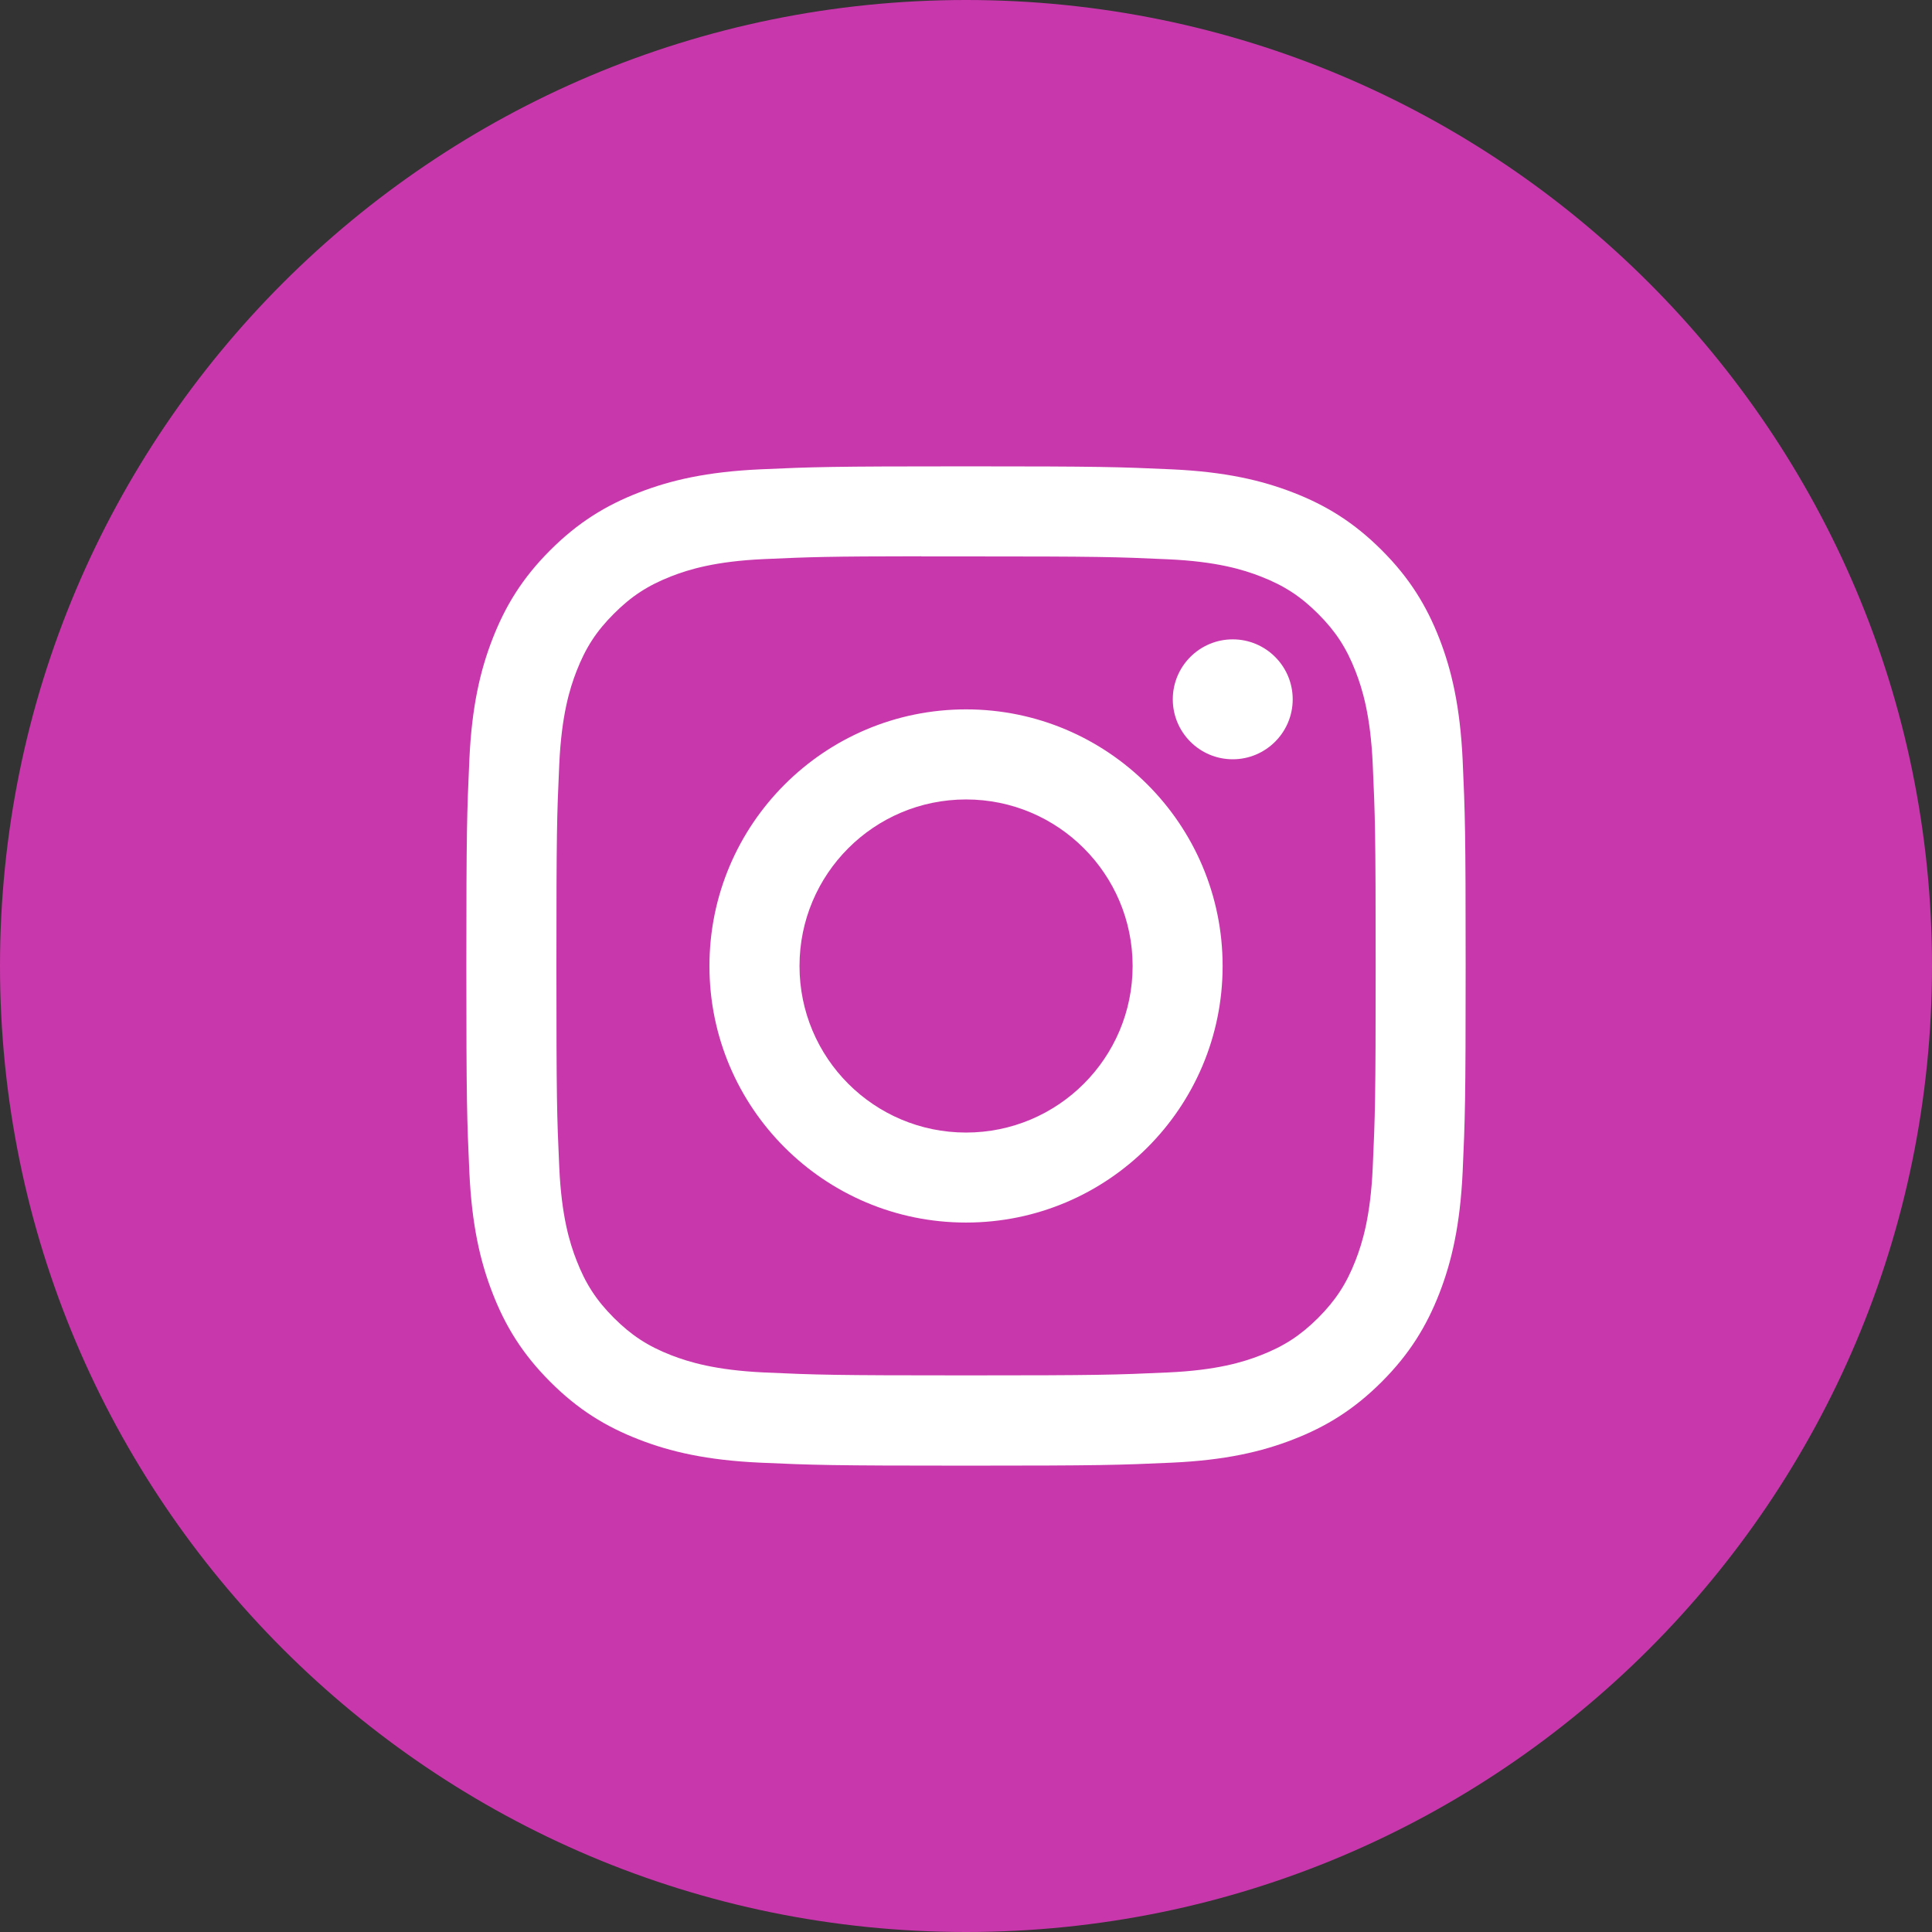
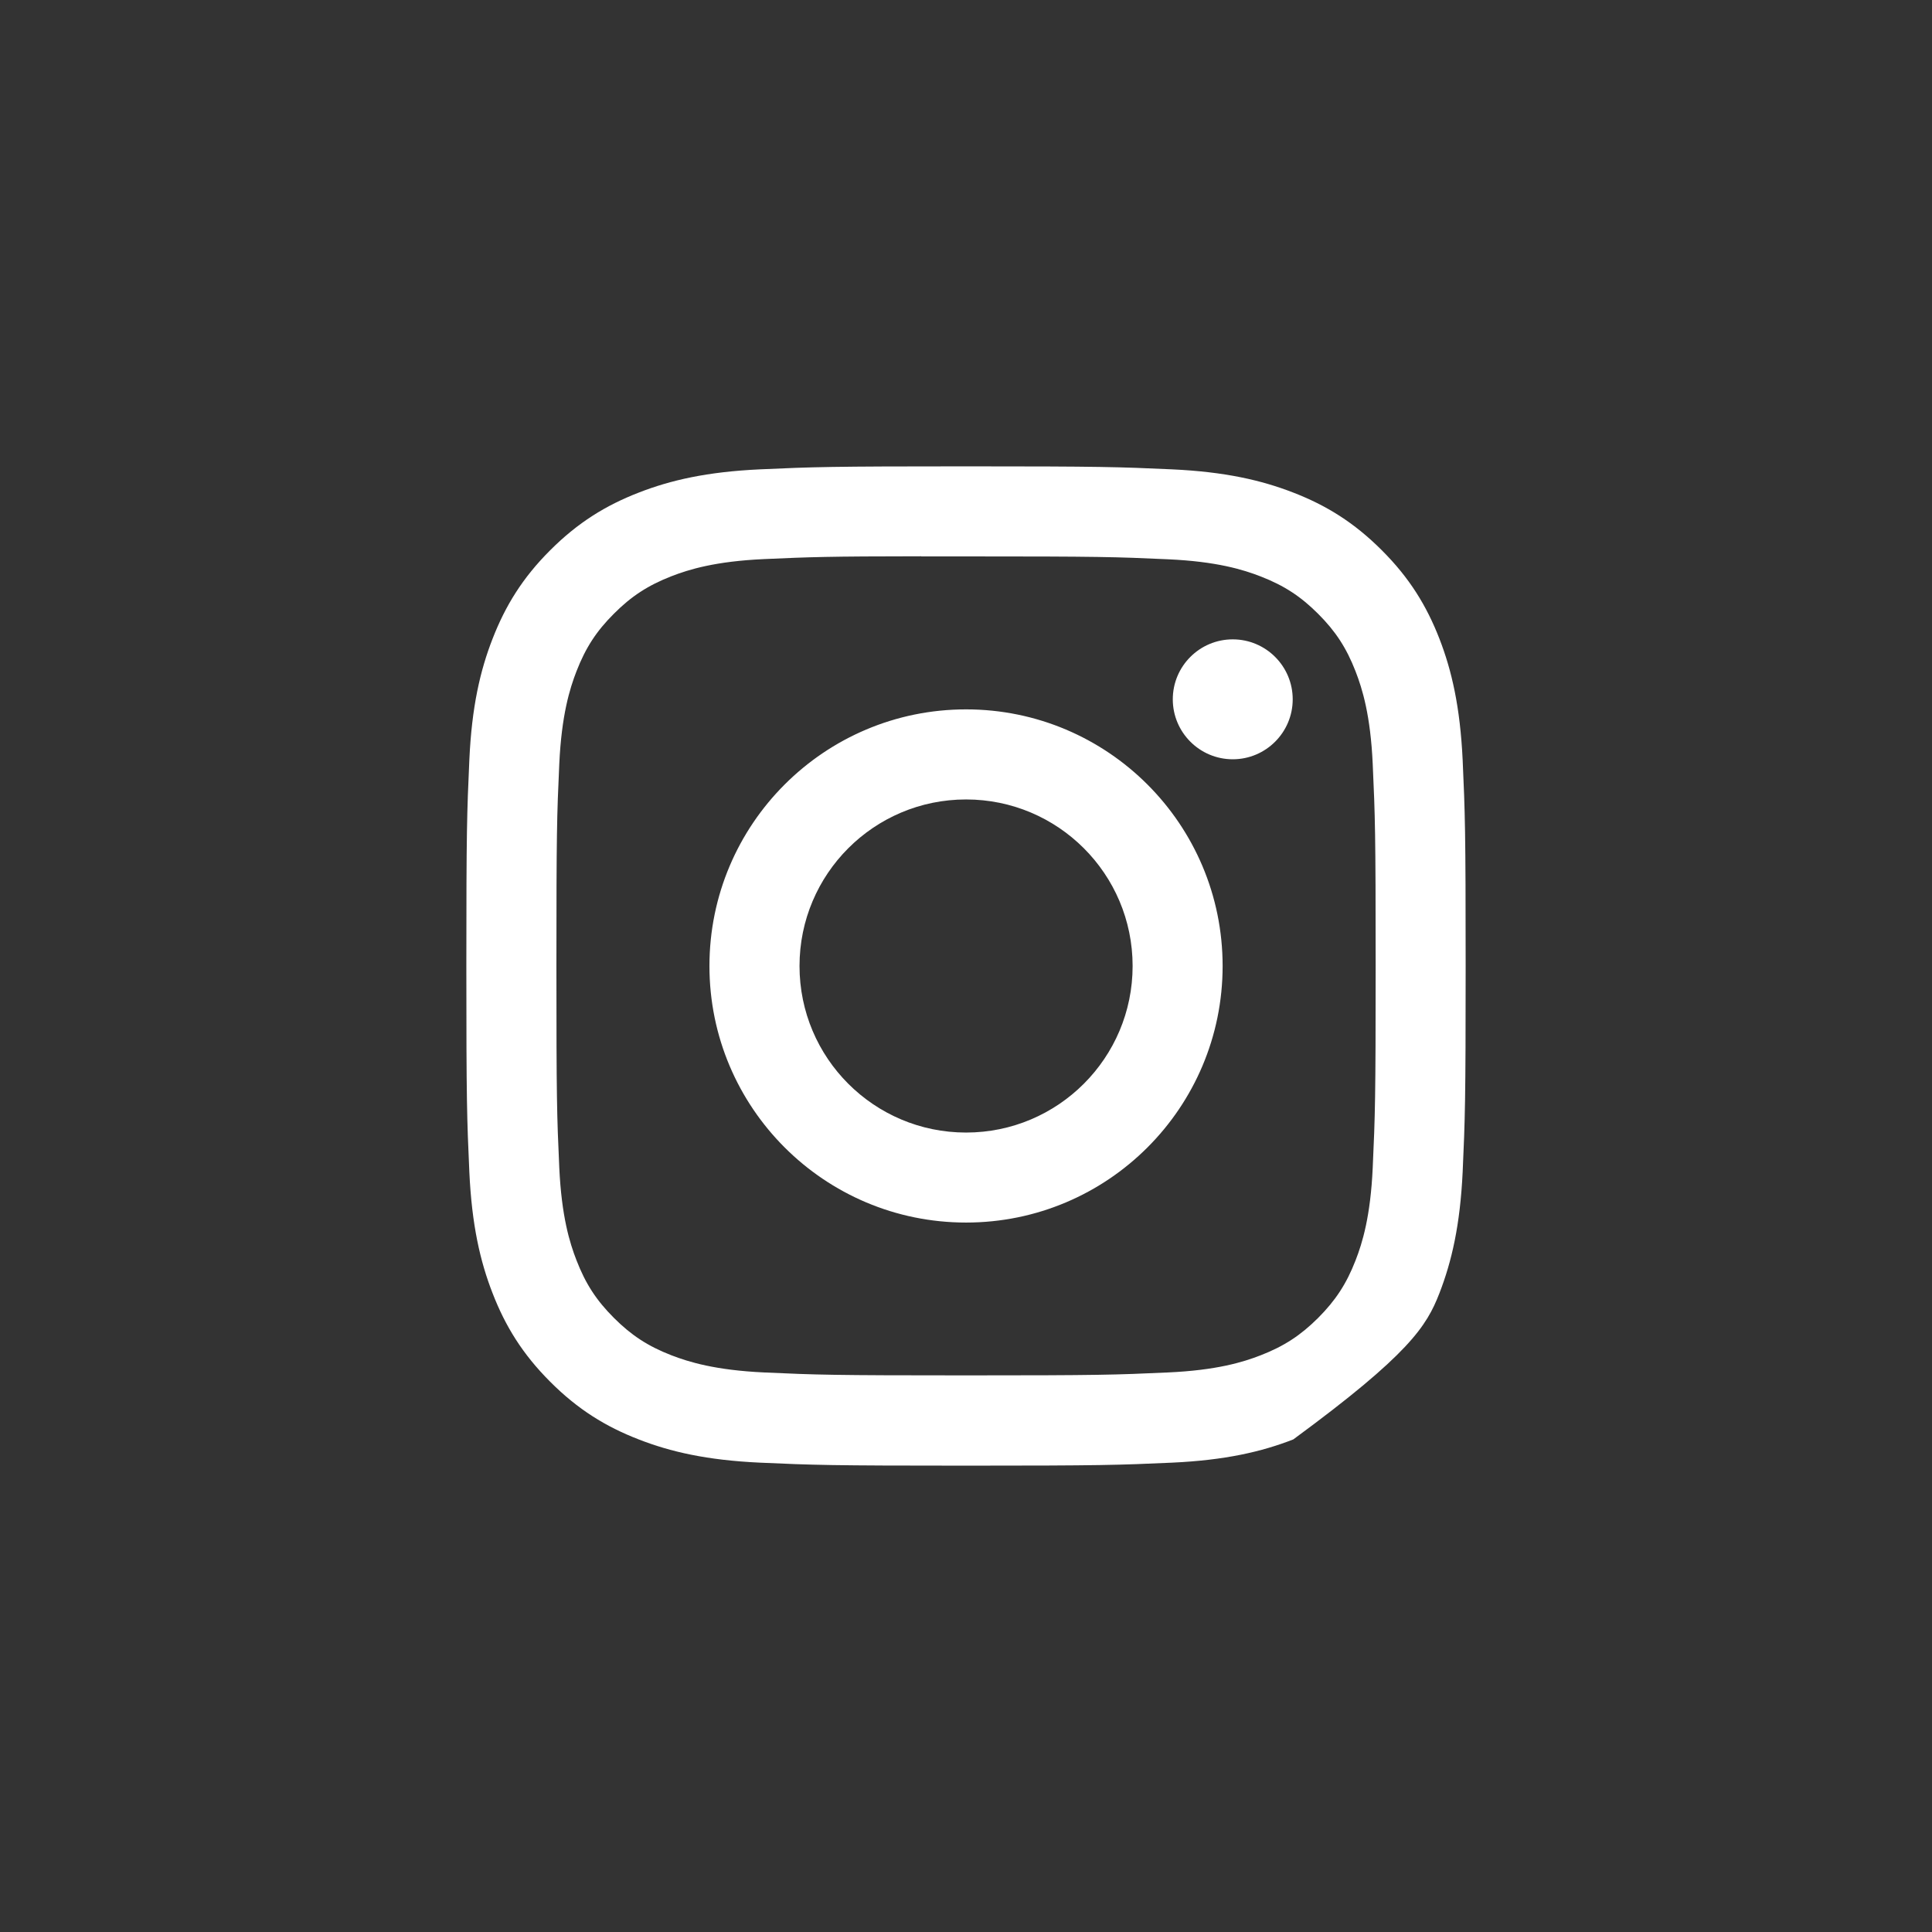
<svg xmlns="http://www.w3.org/2000/svg" width="29" height="29" viewBox="0 0 29 29" fill="none">
  <rect x="0" y="0" width="29" height="29" fill="#333333" stroke="none" />
-   <path d="M29 14.5C29 6.492 22.508 0 14.5 0C6.492 0 0 6.492 0 14.5C0 22.508 6.492 29 14.5 29C22.508 29 29 22.508 29 14.5Z" fill="#C837AB" />
-   <path d="M14.501 7C12.464 7 12.208 7.009 11.408 7.045C10.61 7.082 10.065 7.208 9.588 7.394C9.095 7.585 8.676 7.842 8.259 8.259C7.842 8.675 7.586 9.094 7.394 9.587C7.208 10.064 7.081 10.609 7.045 11.407C7.009 12.207 7 12.463 7 14.5C7 16.537 7.009 16.792 7.045 17.592C7.082 18.39 7.208 18.935 7.394 19.412C7.585 19.905 7.842 20.324 8.259 20.741C8.675 21.158 9.094 21.415 9.587 21.606C10.064 21.792 10.609 21.918 11.408 21.955C12.208 21.991 12.463 22 14.5 22C16.537 22 16.792 21.991 17.592 21.955C18.39 21.918 18.936 21.792 19.413 21.606C19.906 21.415 20.324 21.158 20.741 20.741C21.158 20.324 21.414 19.905 21.606 19.412C21.791 18.935 21.917 18.39 21.955 17.592C21.991 16.792 22 16.537 22 14.5C22 12.463 21.991 12.207 21.955 11.408C21.917 10.609 21.791 10.064 21.606 9.587C21.414 9.094 21.158 8.675 20.741 8.259C20.323 7.841 19.906 7.585 19.413 7.394C18.934 7.208 18.389 7.082 17.591 7.045C16.791 7.009 16.536 7 14.498 7H14.501ZM13.828 8.352C14.028 8.351 14.25 8.352 14.501 8.352C16.503 8.352 16.741 8.359 17.531 8.395C18.263 8.428 18.66 8.55 18.924 8.653C19.274 8.789 19.523 8.951 19.786 9.214C20.048 9.476 20.211 9.726 20.347 10.076C20.45 10.341 20.572 10.737 20.605 11.469C20.641 12.259 20.649 12.497 20.649 14.498C20.649 16.5 20.641 16.737 20.605 17.528C20.572 18.259 20.45 18.656 20.347 18.92C20.211 19.27 20.048 19.519 19.786 19.782C19.523 20.044 19.274 20.207 18.924 20.343C18.66 20.446 18.263 20.568 17.531 20.601C16.741 20.637 16.503 20.645 14.501 20.645C12.498 20.645 12.261 20.637 11.47 20.601C10.739 20.567 10.342 20.445 10.077 20.343C9.727 20.207 9.477 20.044 9.215 19.782C8.952 19.519 8.79 19.27 8.654 18.919C8.551 18.655 8.429 18.259 8.395 17.527C8.359 16.737 8.352 16.499 8.352 14.496C8.352 12.494 8.359 12.257 8.395 11.467C8.429 10.736 8.551 10.339 8.654 10.074C8.79 9.724 8.952 9.474 9.215 9.212C9.477 8.949 9.727 8.787 10.077 8.65C10.342 8.547 10.739 8.425 11.47 8.392C12.162 8.361 12.43 8.351 13.828 8.35V8.352ZM18.504 9.597C18.007 9.597 17.604 10 17.604 10.497C17.604 10.993 18.007 11.397 18.504 11.397C19.001 11.397 19.404 10.993 19.404 10.497C19.404 10 19.001 9.597 18.504 9.597V9.597ZM14.501 10.648C12.374 10.648 10.649 12.373 10.649 14.5C10.649 16.627 12.374 18.351 14.501 18.351C16.628 18.351 18.352 16.627 18.352 14.5C18.352 12.373 16.628 10.648 14.501 10.648H14.501ZM14.501 12C15.881 12 17.001 13.119 17.001 14.5C17.001 15.881 15.881 17 14.501 17C13.12 17 12.001 15.881 12.001 14.5C12.001 13.119 13.12 12 14.501 12Z" fill="white" />
+   <path d="M14.501 7C12.464 7 12.208 7.009 11.408 7.045C10.61 7.082 10.065 7.208 9.588 7.394C9.095 7.585 8.676 7.842 8.259 8.259C7.842 8.675 7.586 9.094 7.394 9.587C7.208 10.064 7.081 10.609 7.045 11.407C7.009 12.207 7 12.463 7 14.5C7 16.537 7.009 16.792 7.045 17.592C7.082 18.39 7.208 18.935 7.394 19.412C7.585 19.905 7.842 20.324 8.259 20.741C8.675 21.158 9.094 21.415 9.587 21.606C10.064 21.792 10.609 21.918 11.408 21.955C12.208 21.991 12.463 22 14.5 22C16.537 22 16.792 21.991 17.592 21.955C18.39 21.918 18.936 21.792 19.413 21.606C21.158 20.324 21.414 19.905 21.606 19.412C21.791 18.935 21.917 18.39 21.955 17.592C21.991 16.792 22 16.537 22 14.5C22 12.463 21.991 12.207 21.955 11.408C21.917 10.609 21.791 10.064 21.606 9.587C21.414 9.094 21.158 8.675 20.741 8.259C20.323 7.841 19.906 7.585 19.413 7.394C18.934 7.208 18.389 7.082 17.591 7.045C16.791 7.009 16.536 7 14.498 7H14.501ZM13.828 8.352C14.028 8.351 14.25 8.352 14.501 8.352C16.503 8.352 16.741 8.359 17.531 8.395C18.263 8.428 18.66 8.55 18.924 8.653C19.274 8.789 19.523 8.951 19.786 9.214C20.048 9.476 20.211 9.726 20.347 10.076C20.45 10.341 20.572 10.737 20.605 11.469C20.641 12.259 20.649 12.497 20.649 14.498C20.649 16.5 20.641 16.737 20.605 17.528C20.572 18.259 20.45 18.656 20.347 18.92C20.211 19.27 20.048 19.519 19.786 19.782C19.523 20.044 19.274 20.207 18.924 20.343C18.66 20.446 18.263 20.568 17.531 20.601C16.741 20.637 16.503 20.645 14.501 20.645C12.498 20.645 12.261 20.637 11.47 20.601C10.739 20.567 10.342 20.445 10.077 20.343C9.727 20.207 9.477 20.044 9.215 19.782C8.952 19.519 8.79 19.27 8.654 18.919C8.551 18.655 8.429 18.259 8.395 17.527C8.359 16.737 8.352 16.499 8.352 14.496C8.352 12.494 8.359 12.257 8.395 11.467C8.429 10.736 8.551 10.339 8.654 10.074C8.79 9.724 8.952 9.474 9.215 9.212C9.477 8.949 9.727 8.787 10.077 8.65C10.342 8.547 10.739 8.425 11.47 8.392C12.162 8.361 12.43 8.351 13.828 8.35V8.352ZM18.504 9.597C18.007 9.597 17.604 10 17.604 10.497C17.604 10.993 18.007 11.397 18.504 11.397C19.001 11.397 19.404 10.993 19.404 10.497C19.404 10 19.001 9.597 18.504 9.597V9.597ZM14.501 10.648C12.374 10.648 10.649 12.373 10.649 14.5C10.649 16.627 12.374 18.351 14.501 18.351C16.628 18.351 18.352 16.627 18.352 14.5C18.352 12.373 16.628 10.648 14.501 10.648H14.501ZM14.501 12C15.881 12 17.001 13.119 17.001 14.5C17.001 15.881 15.881 17 14.501 17C13.12 17 12.001 15.881 12.001 14.5C12.001 13.119 13.12 12 14.501 12Z" fill="white" />
</svg>